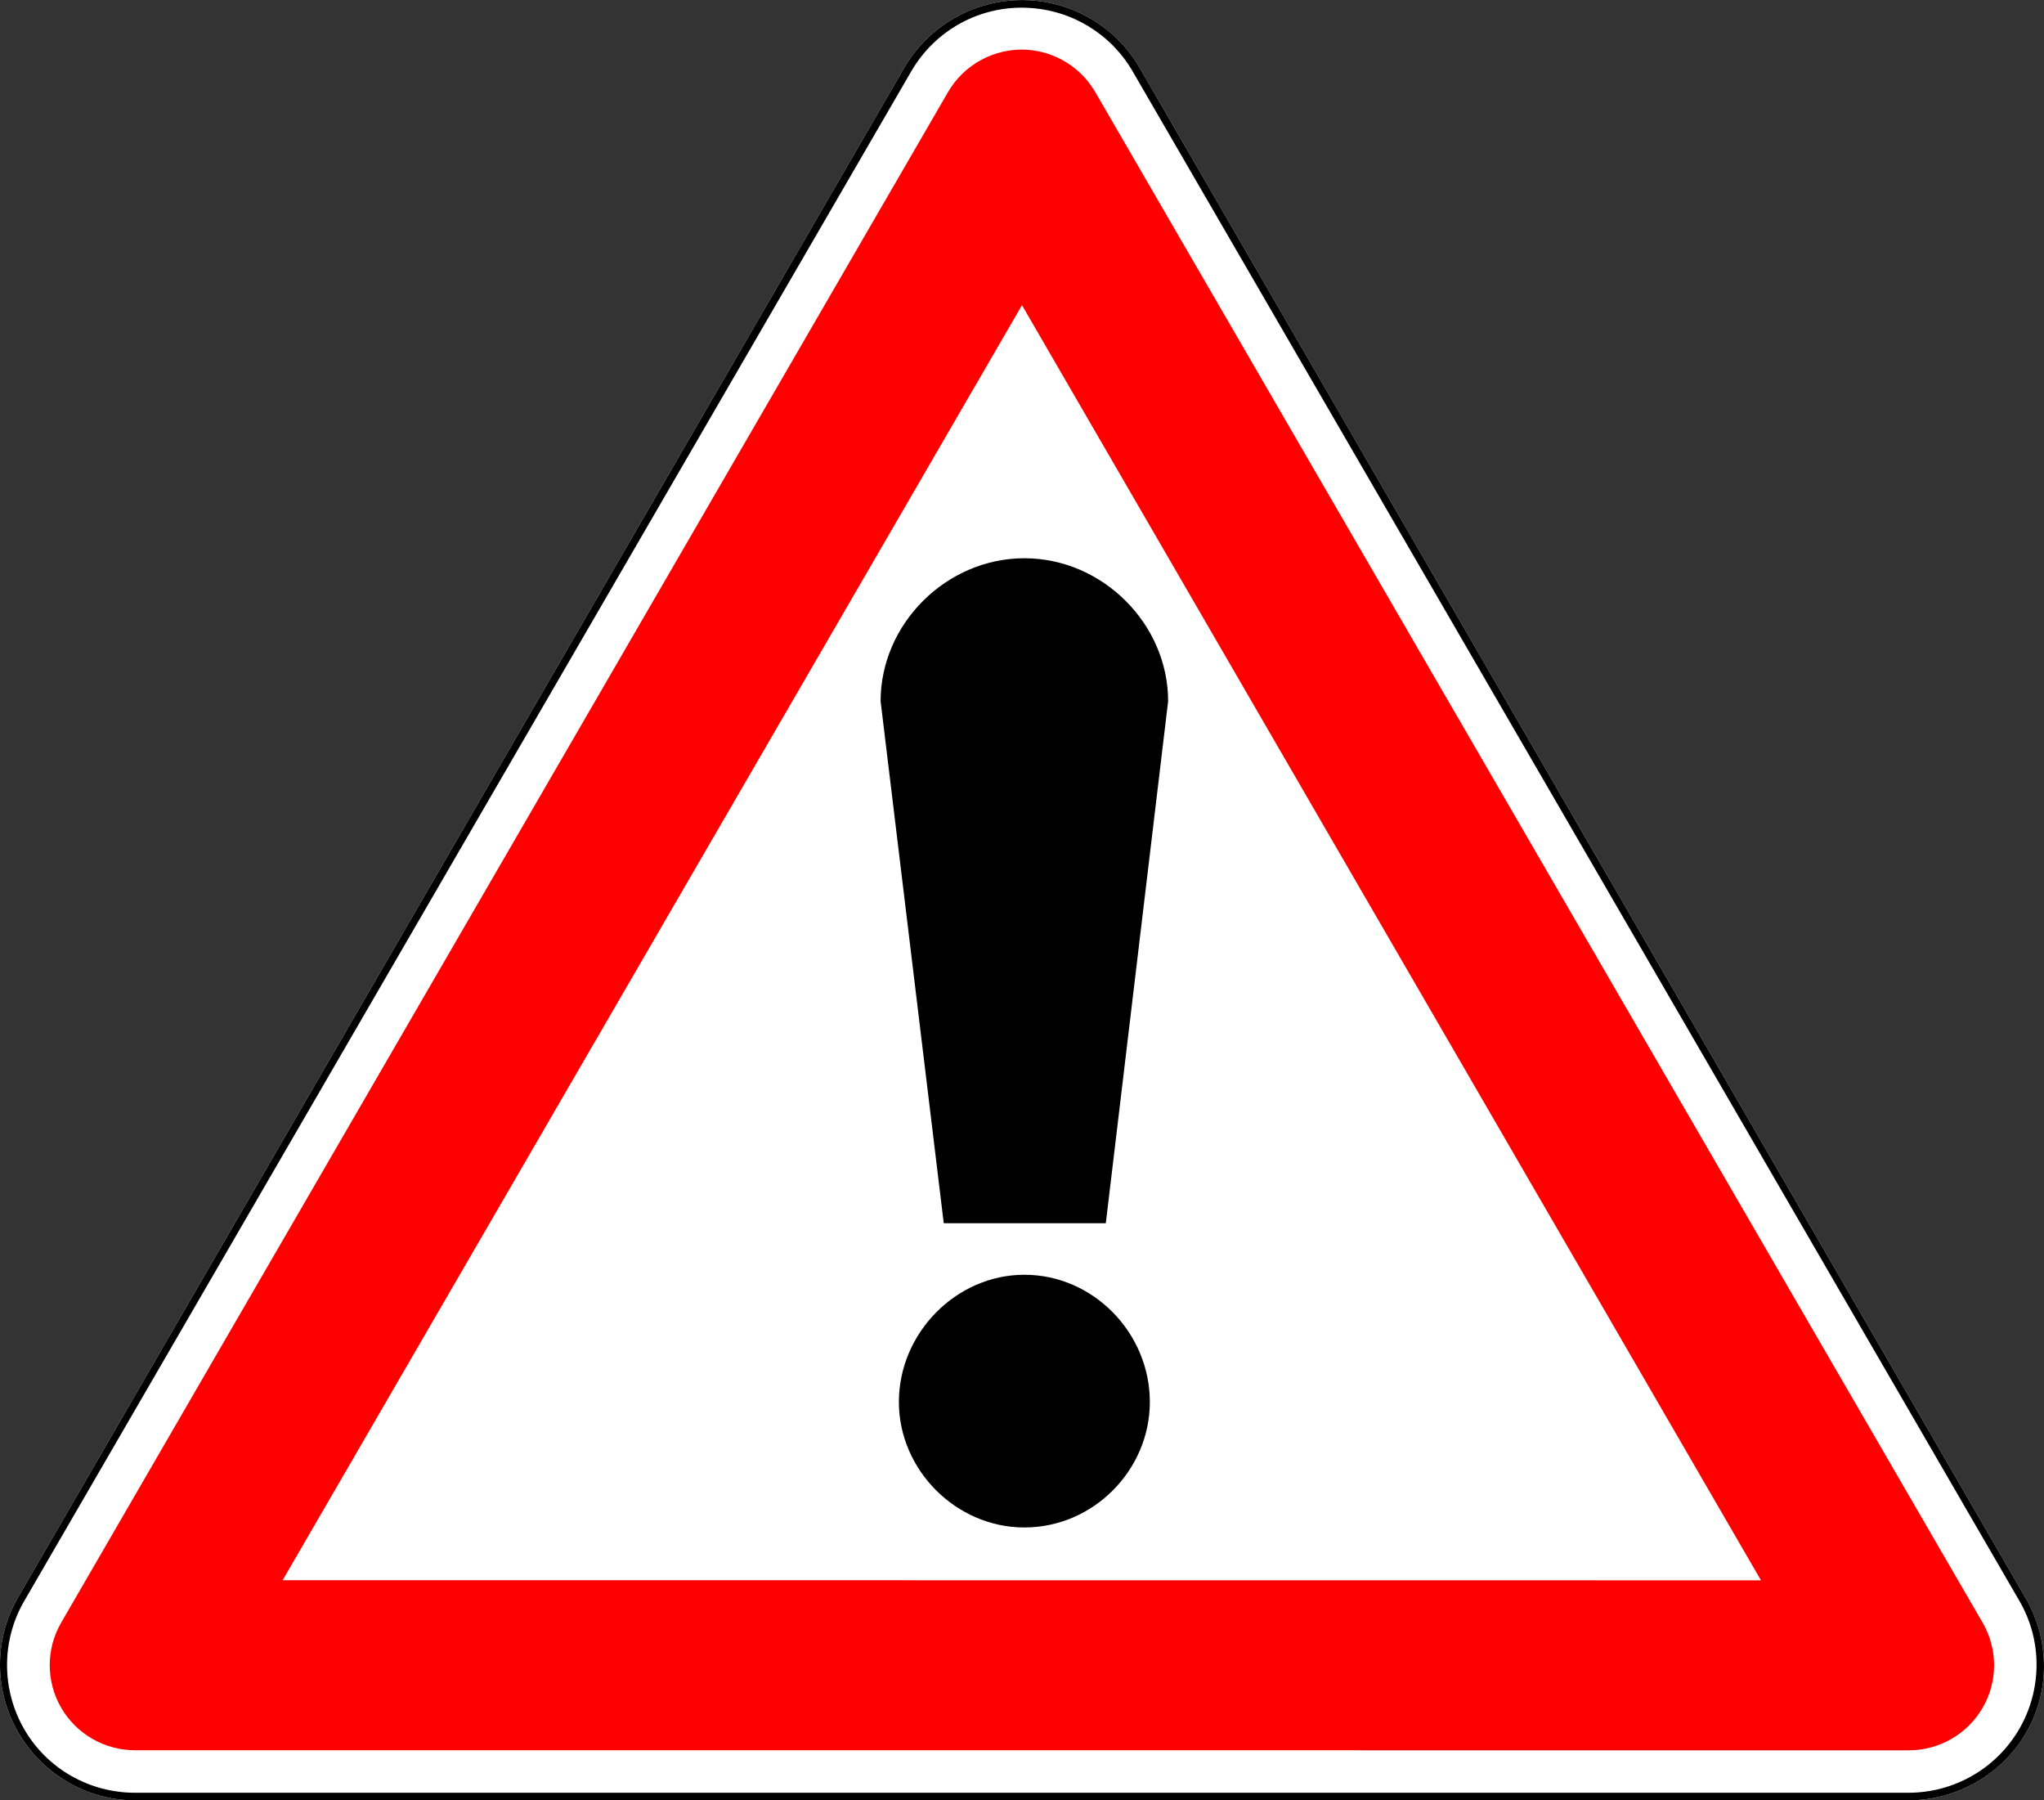
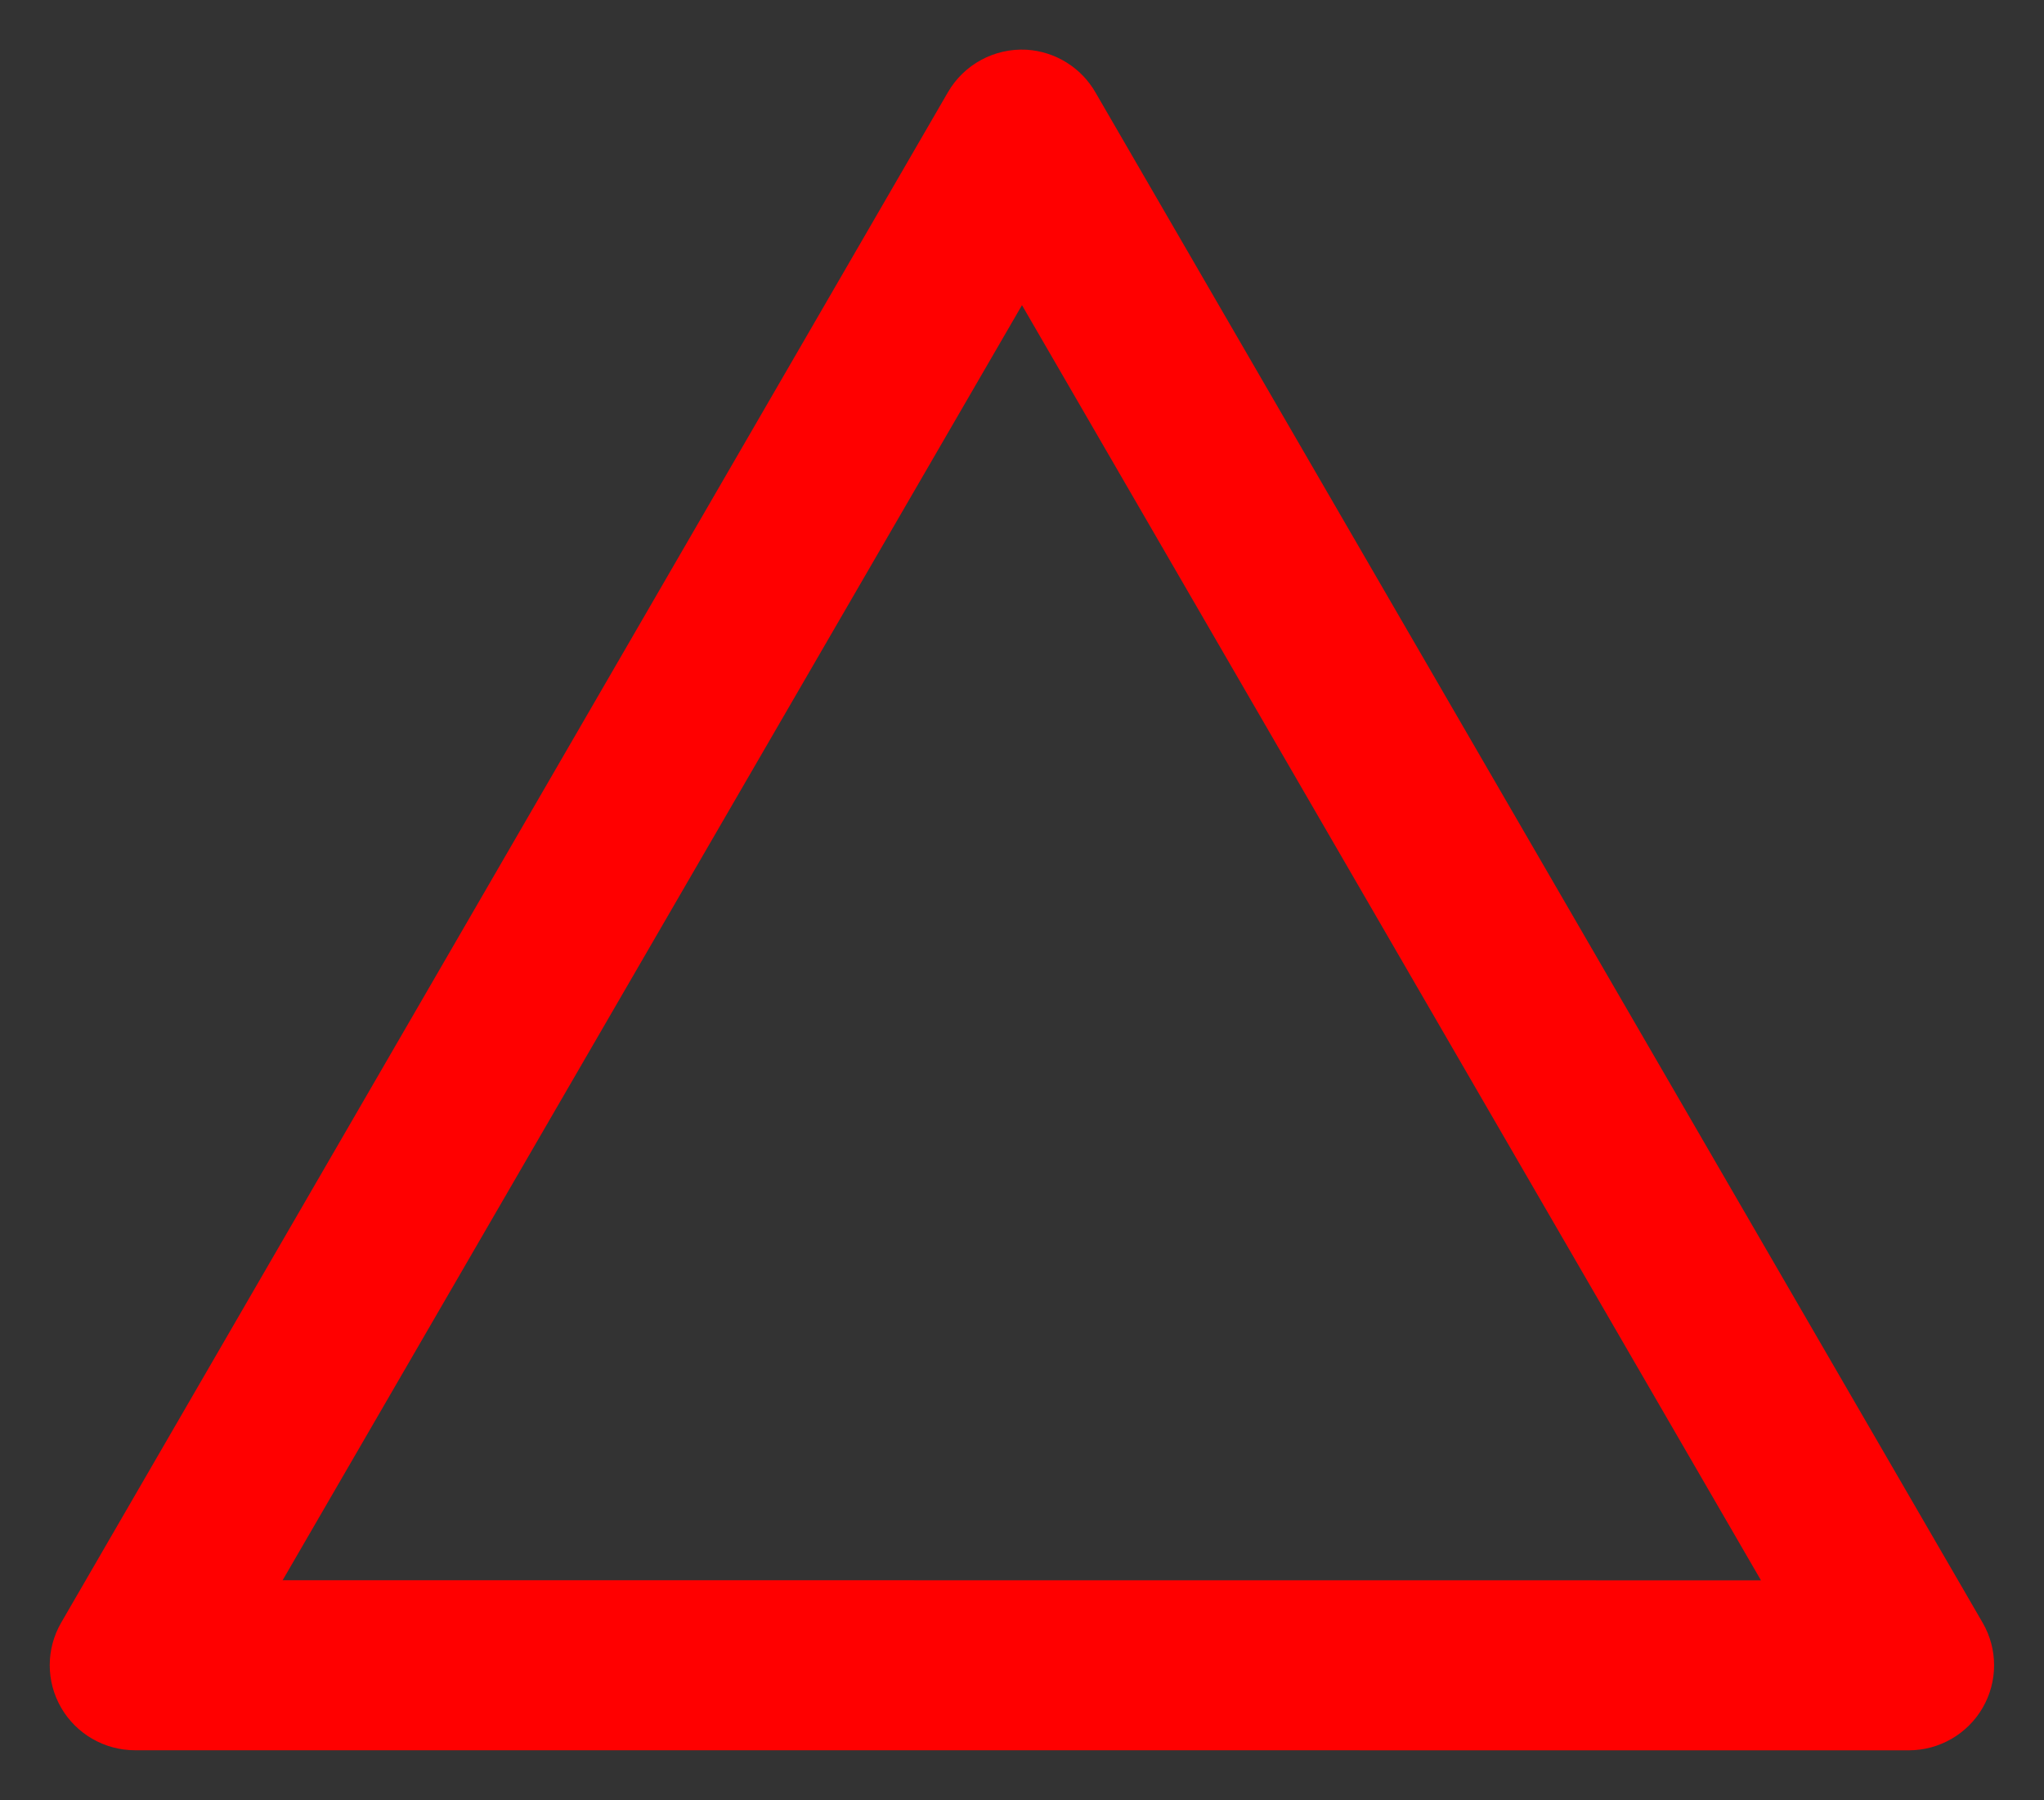
<svg xmlns="http://www.w3.org/2000/svg" xmlns:ns1="http://www.inkscape.org/namespaces/inkscape" xmlns:ns2="http://sodipodi.sourceforge.net/DTD/sodipodi-0.dtd" height="167.308" id="svg118" ns1:output_extension="org.inkscape.output.svg.inkscape" ns1:version="0.46" ns2:docname="ua_1.39_warning-caution.svg" ns2:version="0.32" version="1.0" width="190.006">
  <rect width="100%" height="100%" fill="#333333" stroke="none" />
  <defs id="defs118">
    <ns1:perspective id="perspective118" ns1:persp3d-origin="372.04724 : 350.78739 : 1" ns1:vp_x="0 : 526.18109 : 1" ns1:vp_y="0 : 1000 : 0" ns1:vp_z="744.09448 : 526.18109 : 1" ns2:type="inkscape:persp3d" />
    <ns1:perspective id="perspective126" ns1:persp3d-origin="372.04724 : 350.78739 : 1" ns1:vp_x="0 : 526.18109 : 1" ns1:vp_y="0 : 1000 : 0" ns1:vp_z="744.09448 : 526.18109 : 1" ns2:type="inkscape:persp3d" />
    <ns1:perspective id="perspective124" ns1:persp3d-origin="372.04724 : 350.78739 : 1" ns1:vp_x="0 : 526.18109 : 1" ns1:vp_y="0 : 1000 : 0" ns1:vp_z="744.09448 : 526.18109 : 1" ns2:type="inkscape:persp3d" />
    <ns1:perspective id="perspective120" ns1:persp3d-origin="372.04724 : 350.78739 : 1" ns1:vp_x="0 : 526.18109 : 1" ns1:vp_y="0 : 1000 : 0" ns1:vp_z="744.09448 : 526.18109 : 1" ns2:type="inkscape:persp3d" />
    <ns1:perspective id="perspective114" ns1:persp3d-origin="372.04724 : 350.78739 : 1" ns1:vp_x="0 : 526.18109 : 1" ns1:vp_y="0 : 1000 : 0" ns1:vp_z="744.09448 : 526.18109 : 1" ns2:type="inkscape:persp3d" />
    <ns1:perspective id="perspective137" ns1:persp3d-origin="372.04724 : 350.78739 : 1" ns1:vp_x="0 : 526.18109 : 1" ns1:vp_y="0 : 1000 : 0" ns1:vp_z="744.09448 : 526.18109 : 1" ns2:type="inkscape:persp3d" />
    <ns1:perspective id="perspective122" ns1:persp3d-origin="372.04724 : 350.78739 : 1" ns1:vp_x="0 : 526.18109 : 1" ns1:vp_y="0 : 1000 : 0" ns1:vp_z="744.09448 : 526.18109 : 1" ns2:type="inkscape:persp3d" />
    <ns1:perspective id="perspective123" ns1:persp3d-origin="372.04724 : 350.78739 : 1" ns1:vp_x="0 : 526.18109 : 1" ns1:vp_y="0 : 1000 : 0" ns1:vp_z="744.09448 : 526.18109 : 1" ns2:type="inkscape:persp3d" />
    <ns1:perspective id="perspective108" ns1:persp3d-origin="372.04724 : 350.78739 : 1" ns1:vp_x="0 : 526.18109 : 1" ns1:vp_y="0 : 1000 : 0" ns1:vp_z="744.09448 : 526.18109 : 1" ns2:type="inkscape:persp3d" />
    <ns1:perspective id="perspective142" ns1:persp3d-origin="372.04724 : 350.78739 : 1" ns1:vp_x="0 : 526.18109 : 1" ns1:vp_y="0 : 1000 : 0" ns1:vp_z="744.09448 : 526.18109 : 1" ns2:type="inkscape:persp3d" />
    <ns1:perspective id="perspective138" ns1:persp3d-origin="372.04724 : 350.78739 : 1" ns1:vp_x="0 : 526.18109 : 1" ns1:vp_y="0 : 1000 : 0" ns1:vp_z="744.09448 : 526.18109 : 1" ns2:type="inkscape:persp3d" />
  </defs>
  <ns2:namedview bordercolor="#666666" borderopacity="1.0" gridtolerance="10.0" guidetolerance="10.0" id="base" ns1:current-layer="svg118" ns1:cx="126.45931" ns1:cy="85.666475" ns1:guide-bbox="true" ns1:pageopacity="0.0" ns1:pageshadow="2" ns1:window-height="480" ns1:window-width="640" ns1:zoom="4" objecttolerance="10.0" pagecolor="#ffffff" showgrid="false" showguides="false">
		
		
		
		
    
    
  
	
	
	
	</ns2:namedview>
  <g id="g205" style="fill-rule:evenodd" transform="matrix(1.278,0,0,1.278,278.764,-220.579)" />
  <g id="g124" style="fill-rule:evenodd" transform="matrix(1.278,0,0,1.278,388.011,-196.614)" />
  <g id="g221" style="fill-rule:evenodd" transform="matrix(1.278,0,0,1.278,302.841,-325.057)" />
  <g id="g5808">
    <g id="g5029">
      <g id="g3310">
        <g id="g3041" transform="matrix(-1,0,0,1,190.006,0)">
          <g id="g3759" transform="matrix(2.263,-2.0380761e-2,2.0380775e-2,2.263,-44.216,-944.811)">
            <g id="g3755">
-               <path d="M 57.469,418.031 C 55.585,418.107 53.867,419.134 52.906,420.75 L 15.938,483.281 C 14.931,484.987 14.896,487.091 15.875,488.812 C 16.854,490.534 18.702,491.609 20.688,491.625 L 93.531,492.281 C 95.513,492.296 97.336,491.232 98.344,489.531 C 99.351,487.83 99.378,485.722 98.406,484 L 62.562,420.844 C 61.534,419.034 59.554,417.943 57.469,418.031 z" id="path3752" ns2:nodetypes="cccsccsccc" style="opacity:1;fill:#ffffff;fill-opacity:1;fill-rule:nonzero;stroke:none;stroke-width:0.3;stroke-linecap:round;stroke-linejoin:miter;stroke-miterlimit:4;stroke-dasharray:none;stroke-opacity:1" />
-               <path d="M 57.469,418.031 C 55.585,418.107 53.867,419.134 52.906,420.75 L 15.938,483.281 C 14.931,484.987 14.896,487.091 15.875,488.812 C 16.854,490.534 18.702,491.609 20.688,491.625 L 93.531,492.281 C 95.513,492.296 97.336,491.232 98.344,489.531 C 99.351,487.83 99.378,485.722 98.406,484 L 62.562,420.844 C 61.534,419.034 59.554,417.943 57.469,418.031 z M 57.5,418.344 C 59.474,418.261 61.308,419.288 62.281,421 L 98.156,484.156 C 99.075,485.785 99.047,487.797 98.094,489.406 C 97.141,491.015 95.407,491.982 93.531,491.969 L 20.688,491.312 C 18.808,491.297 17.083,490.285 16.156,488.656 C 15.23,487.028 15.235,485.02 16.188,483.406 L 53.188,420.906 C 54.096,419.377 55.717,418.415 57.5,418.344 z" id="path3679" ns2:nodetypes="cccsccsccccccsccsccc" style="opacity:1;fill:#000000;fill-opacity:1;fill-rule:nonzero;stroke:none;stroke-width:0.3;stroke-linecap:round;stroke-linejoin:miter;stroke-miterlimit:4;stroke-dasharray:none;stroke-opacity:1" />
-             </g>
+               </g>
            <path d="M 57.552,420.064 C 56.367,420.125 55.293,420.779 54.698,421.801 L 17.691,484.314 C 17.06,485.388 17.051,486.716 17.667,487.799 C 18.283,488.882 19.431,489.557 20.68,489.57 L 93.541,490.224 C 94.792,490.234 95.954,489.578 96.589,488.504 C 97.224,487.429 97.236,486.099 96.621,485.013 L 60.768,421.847 C 60.12,420.695 58.876,420.006 57.552,420.064 z M 57.643,430.555 L 87.539,483.186 L 26.818,482.644 L 57.643,430.555 z" id="path3668" style="opacity:1;fill:#ff0000;fill-opacity:1;stroke:none;stroke-width:9.678;stroke-linecap:round;stroke-linejoin:round;stroke-miterlimit:4;stroke-dasharray:none;stroke-opacity:1" />
          </g>
          <g id="g3017" style="fill:#000000" transform="matrix(2.169,0,0,2.169,-181.884,-202.794)" />
        </g>
        <g id="g3285" transform="matrix(2.123,0,0,2.123,-433.961,-142.365)" />
      </g>
      <g id="g307" style="fill:#000000;fill-rule:evenodd" transform="matrix(2.884,0,0,2.884,184.81,-892.151)" />
    </g>
    <g id="g4971" style="fill:#000000;fill-rule:evenodd" transform="matrix(6.881,0,0,6.881,-75.555,-168.388)">
      <g id="g489" style="fill:#000000" transform="matrix(0.442,0,0,0.442,-112.702,-39.764)" />
      <g id="g555" style="fill:#000000" transform="matrix(0.442,0,0,0.442,-112.702,-39.764)">
-         <path class="fil2" d="M 311.133,192.003 C 309.05,192.003 307.298,190.25 307.298,188.168 C 307.298,186.06 309.05,184.281 311.133,184.281 C 313.241,184.281 314.968,186.06 314.968,188.168 C 314.968,190.25 313.241,192.003 311.133,192.003 z" id="_44917088" style="fill:#000000" />
-         <path class="fil2" d="M 308.669,182.707 L 306.739,166.756 C 306.739,164.394 308.745,162.387 311.133,162.387 C 313.52,162.387 315.527,164.394 315.527,166.756 L 313.622,182.707 L 308.669,182.707 L 308.669,182.707 z" id="_44919480" style="fill:#000000" />
-       </g>
+         </g>
    </g>
  </g>
</svg>